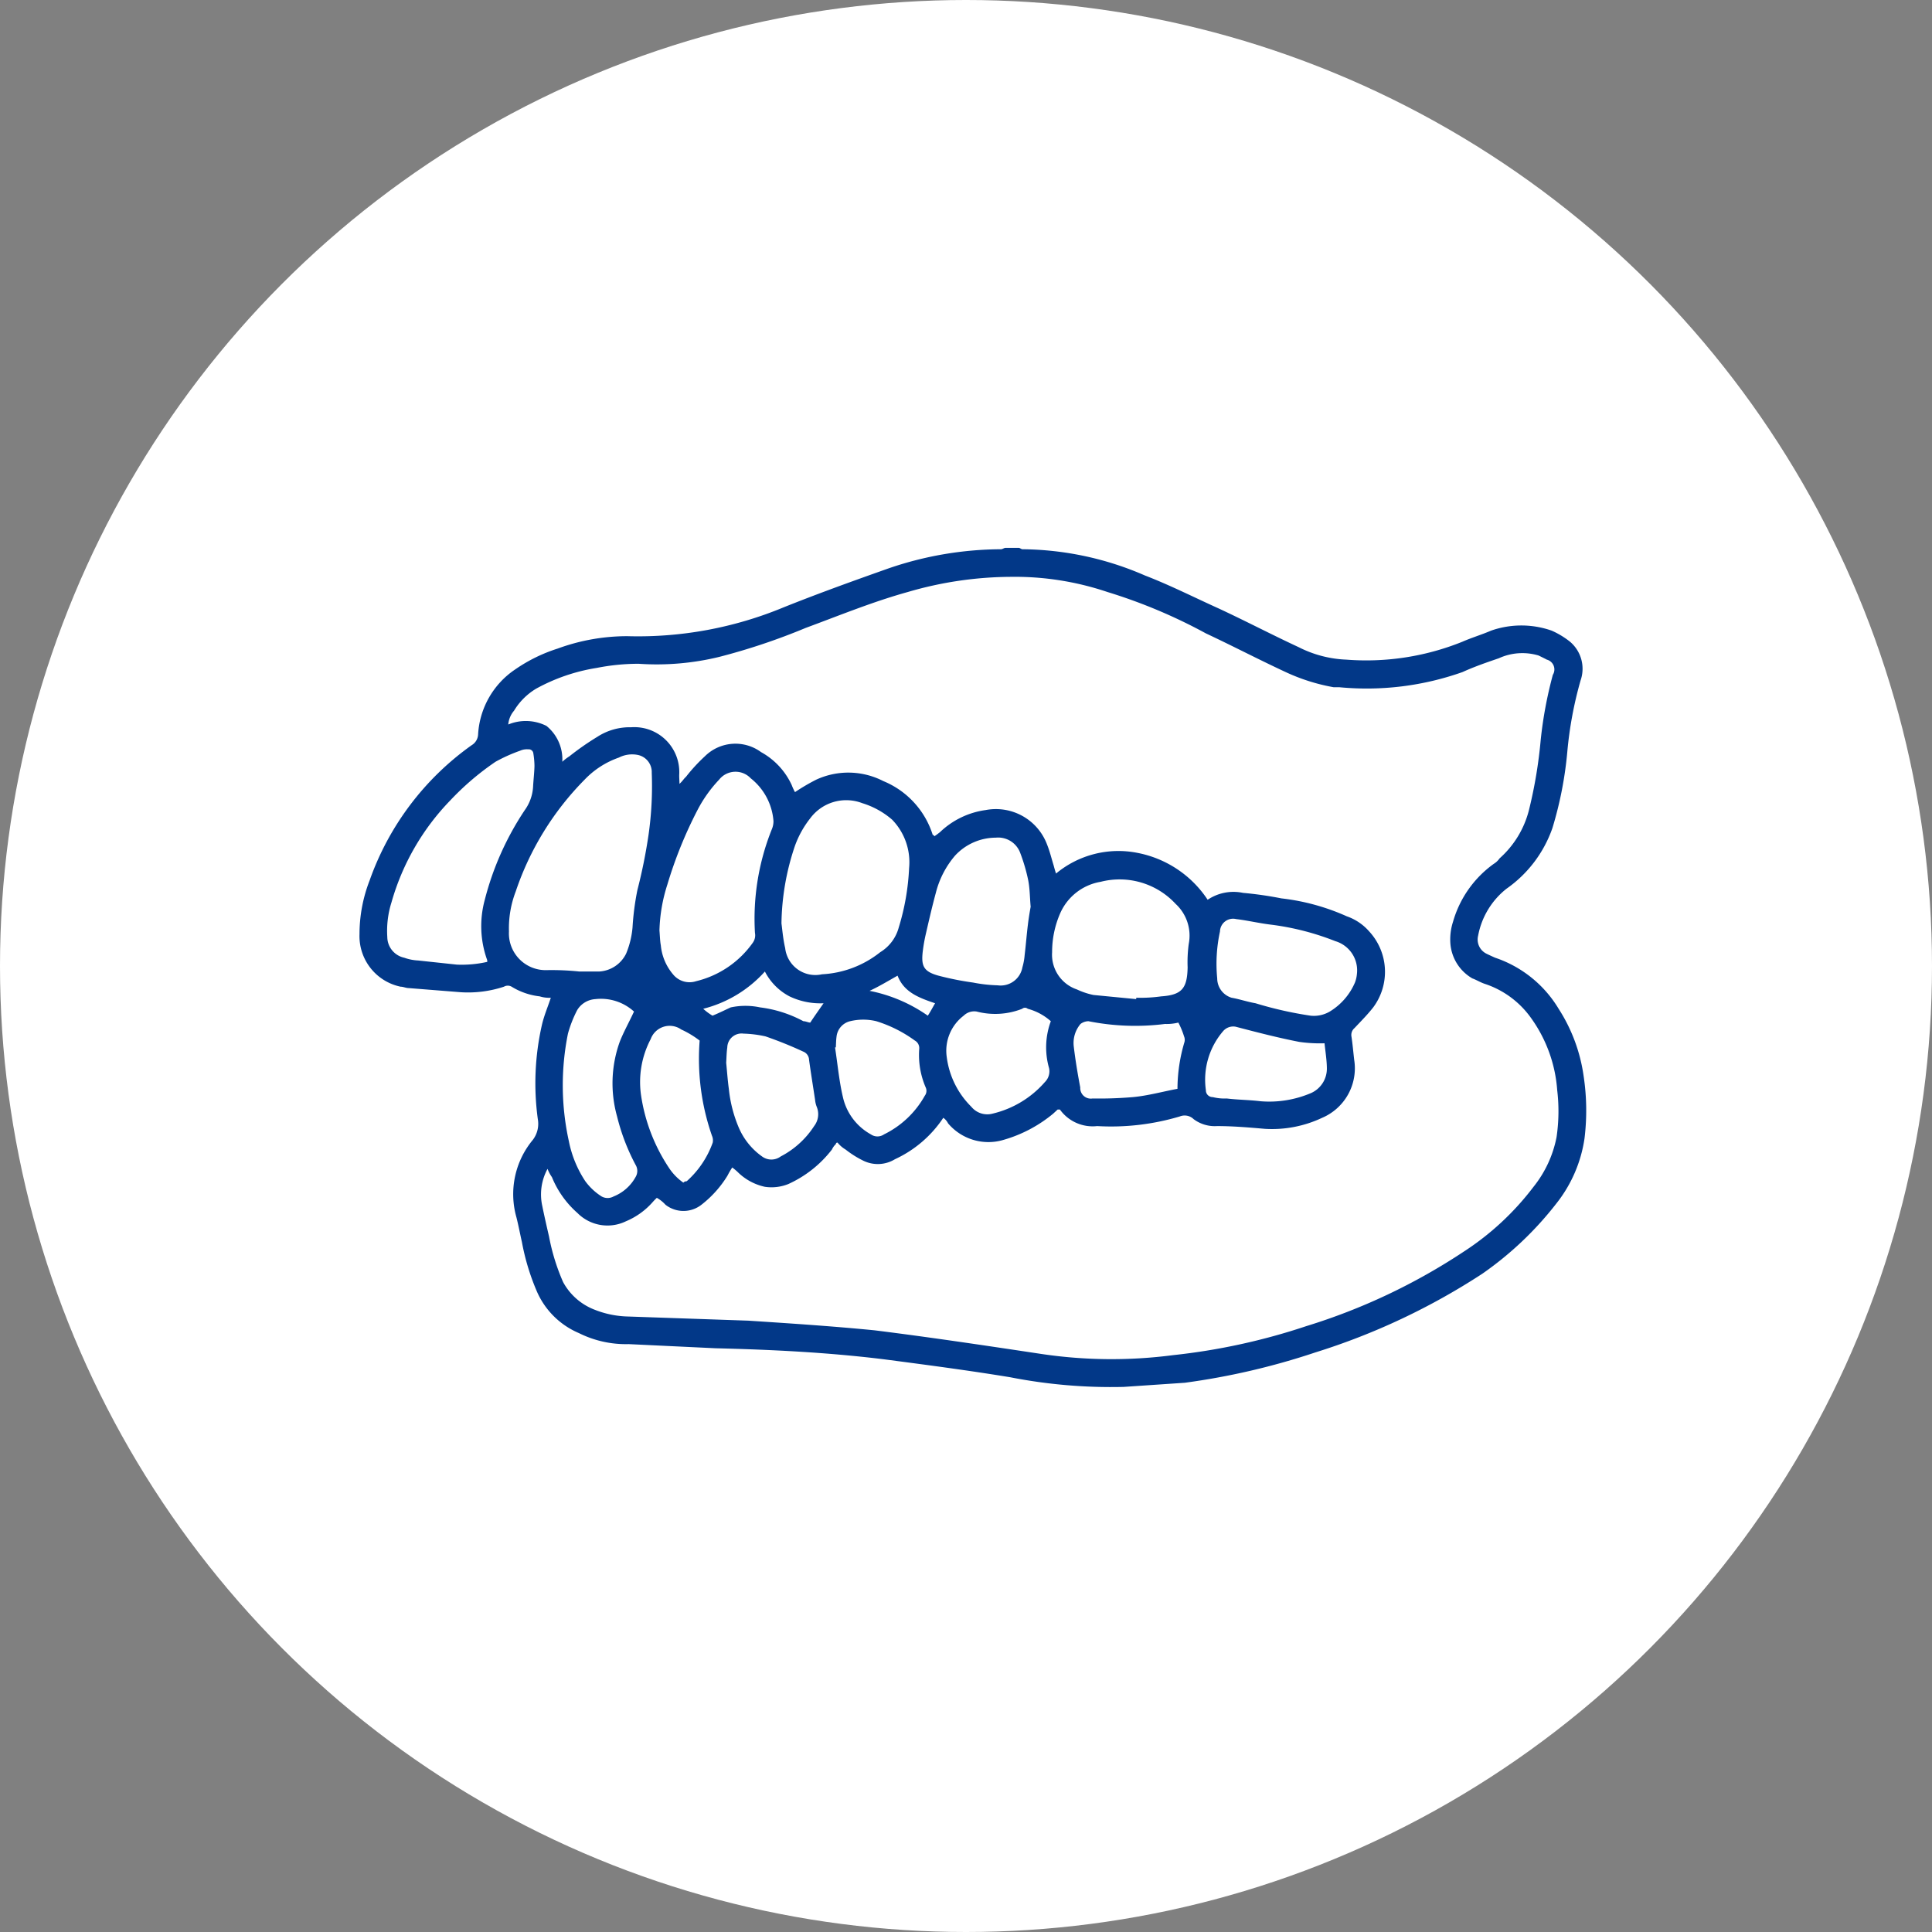
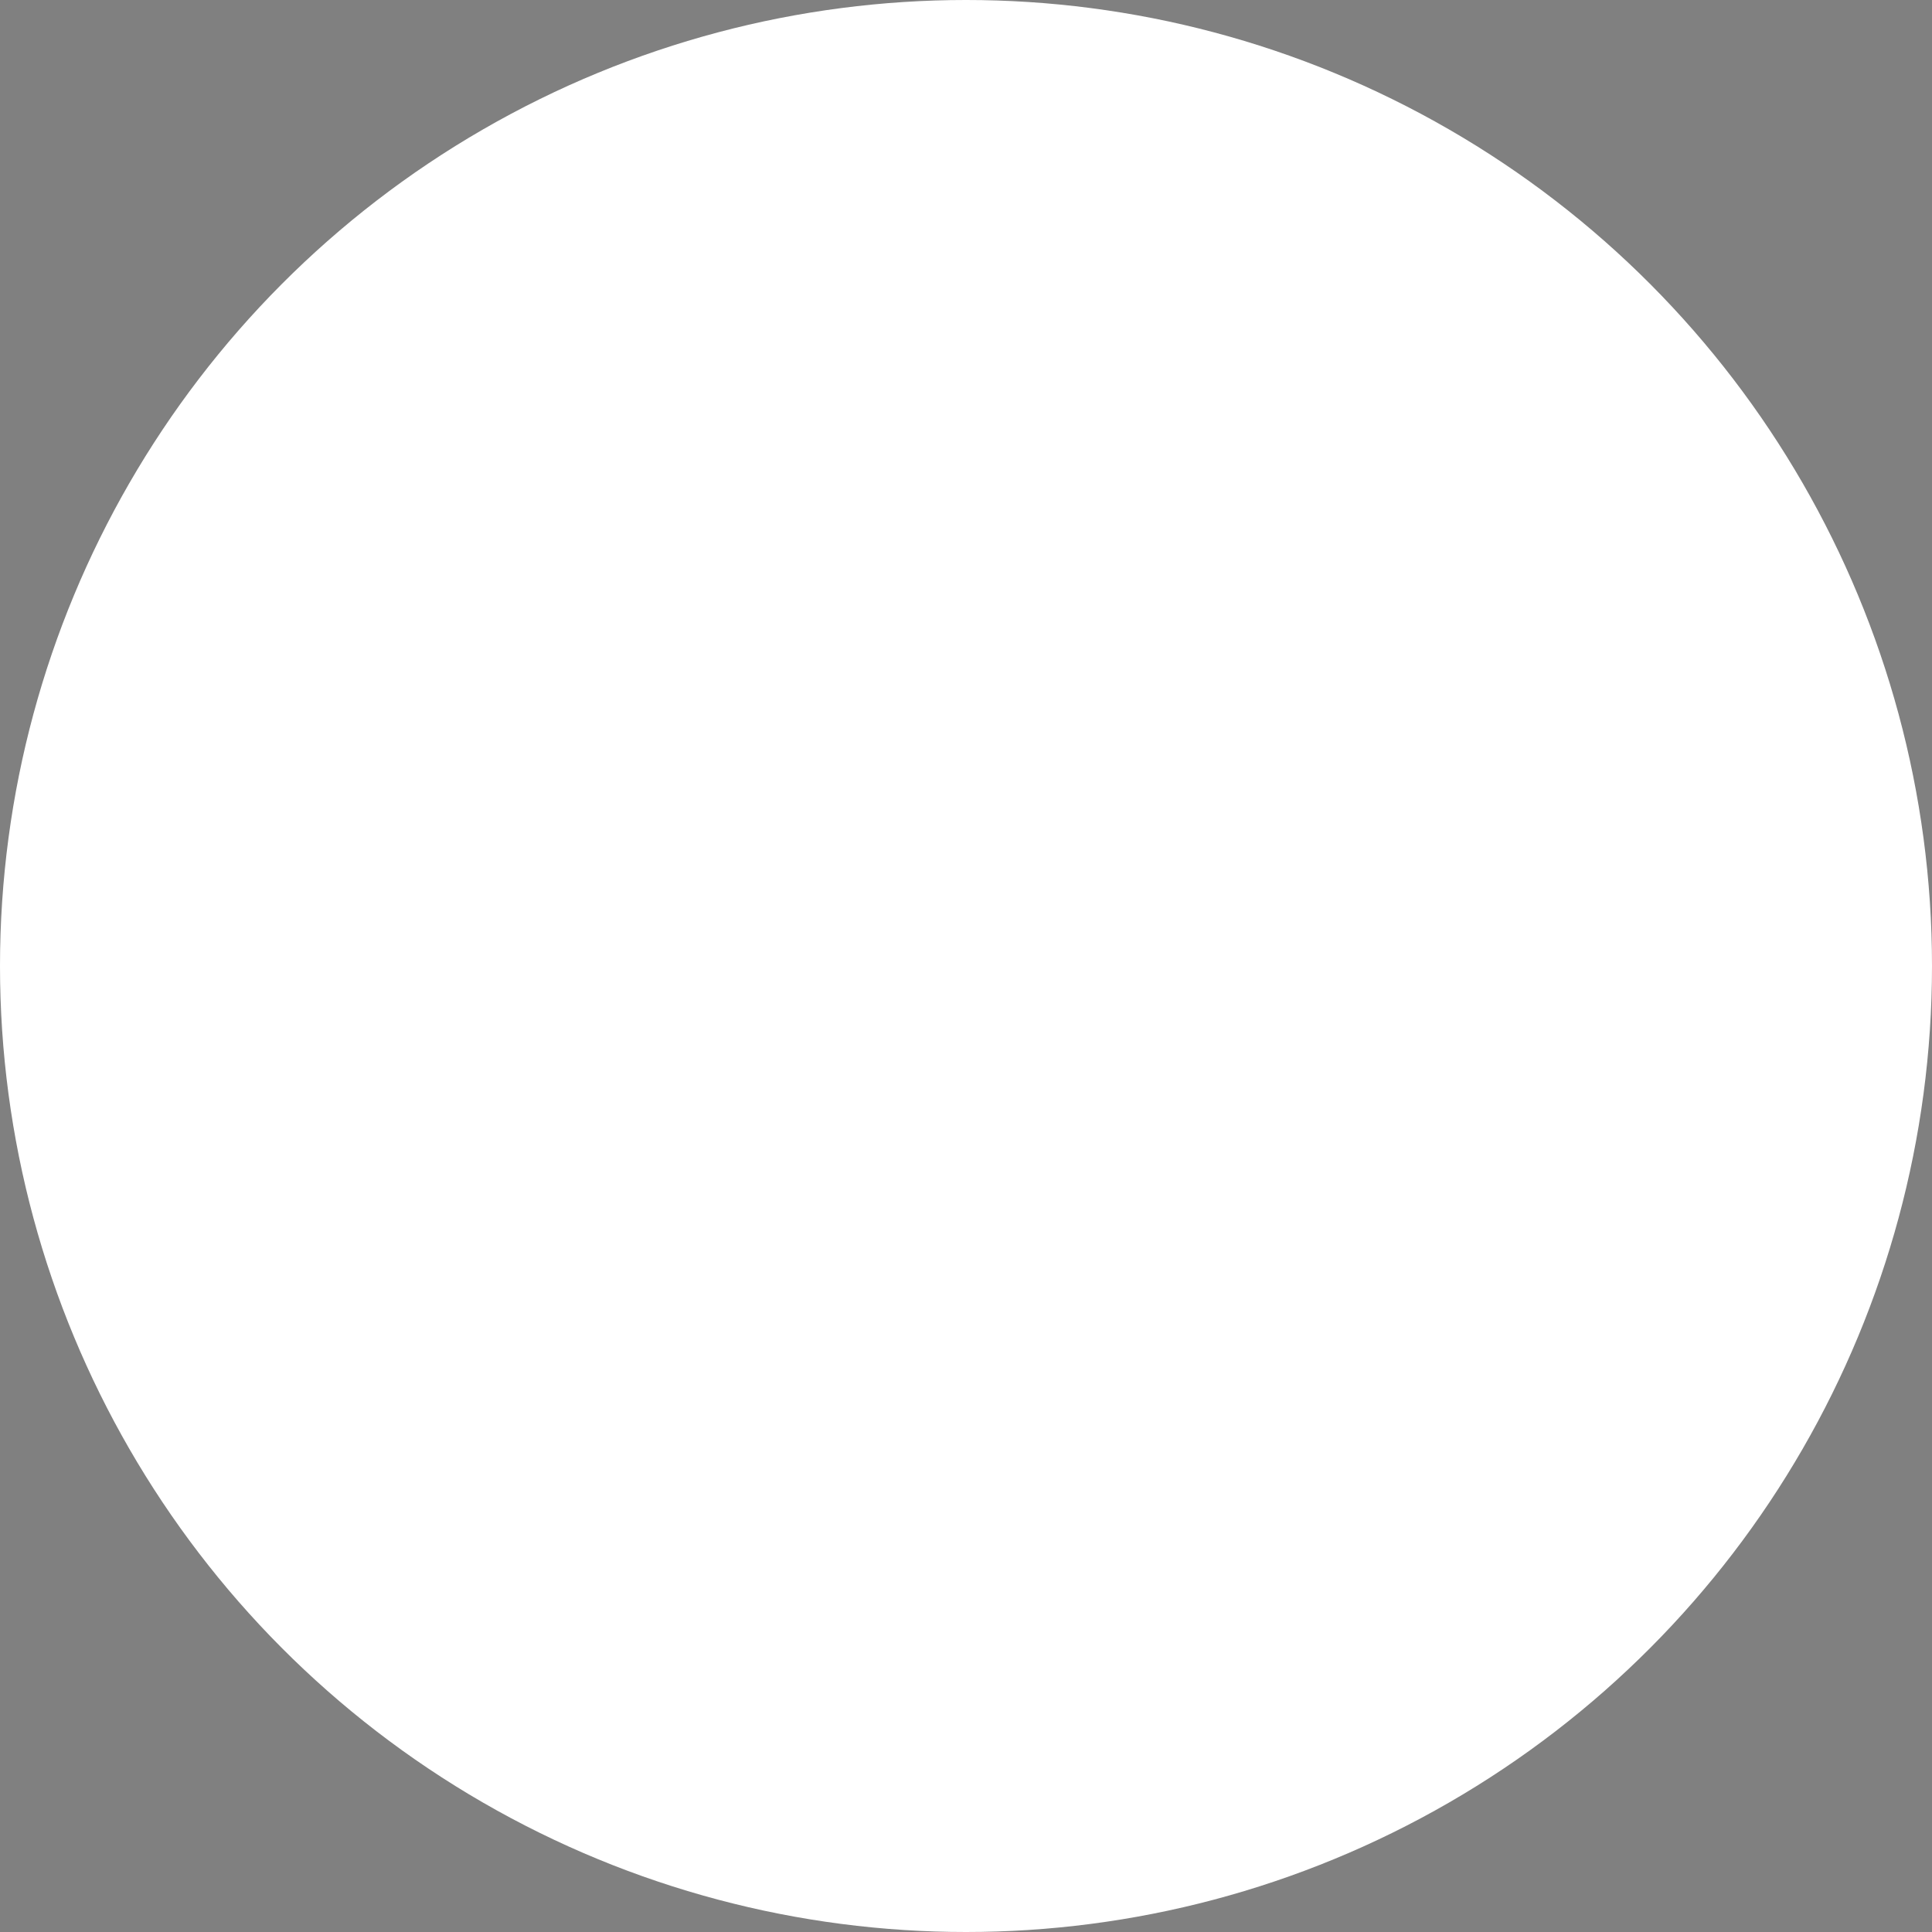
<svg xmlns="http://www.w3.org/2000/svg" id="img__mouthpiece_ortho02.svg" width="140" height="140" viewBox="0 0 140 140">
  <rect x="0" y="0" width="140" height="140" fill="#808080" stroke="none" />
  <defs>
    <style>
      .cls-1 {
        fill: #fff;
      }

      .cls-2 {
        fill: #023888;
        fill-rule: evenodd;
      }
    </style>
  </defs>
  <circle id="楕円形_2" data-name="楕円形 2" class="cls-1" cx="70" cy="70" r="70" />
-   <path id="シェイプ_1194" data-name="シェイプ 1194" class="cls-2" d="M596.82,18631.7c0.091,0,.182.1,0.274,0.1a22.666,22.666,0,0,1,8.868,1.9c1.819,0.7,3.593,1.6,5.367,2.4,1.938,0.9,3.843,1.9,5.785,2.8a8.324,8.324,0,0,0,3.453.9,18.616,18.616,0,0,0,8.409-1.3c0.684-.3,1.373-0.5,2.068-0.8a6.632,6.632,0,0,1,4.4,0,6.007,6.007,0,0,1,1.323.8,2.566,2.566,0,0,1,.77,2.8,27.827,27.827,0,0,0-.966,5.2,27.35,27.35,0,0,1-1.075,5.5,8.959,8.959,0,0,1-3.329,4.4,5.655,5.655,0,0,0-2.056,3.4,1.145,1.145,0,0,0,.587,1.3c0.2,0.1.42,0.2,0.646,0.3a8.539,8.539,0,0,1,4.6,3.7,12.079,12.079,0,0,1,1.815,4.9,16.665,16.665,0,0,1,.06,4.5,9.893,9.893,0,0,1-2.031,4.7,24.444,24.444,0,0,1-5.375,5.1,48.543,48.543,0,0,1-12.094,5.7,51.363,51.363,0,0,1-9.466,2.2l-4.424.3a37.906,37.906,0,0,1-8.229-.7c-3.044-.5-6.093-0.9-9.146-1.3-4.05-.5-8.125-0.7-12.2-0.8l-6.294-.3a7.637,7.637,0,0,1-3.612-.8,5.785,5.785,0,0,1-3.037-3,16.745,16.745,0,0,1-1.092-3.6c-0.137-.6-0.247-1.2-0.4-1.8a6.151,6.151,0,0,1,1.191-5.6,1.92,1.92,0,0,0,.363-1.5,19.109,19.109,0,0,1,.289-6.8c0.159-.7.423-1.3,0.652-2a2.25,2.25,0,0,1-.806-0.1,4.933,4.933,0,0,1-2.033-.7,0.557,0.557,0,0,0-.559,0,8.291,8.291,0,0,1-3.129.4l-3.768-.3c-0.2,0-.395-0.1-0.588-0.1a3.744,3.744,0,0,1-2.98-3.8,10.757,10.757,0,0,1,.733-3.9,20.313,20.313,0,0,1,7.394-9.8,0.958,0.958,0,0,0,.468-0.8,6.088,6.088,0,0,1,2.7-4.7,11.509,11.509,0,0,1,3.059-1.5,14.652,14.652,0,0,1,5.057-.9,27.525,27.525,0,0,0,11.347-2.1c2.5-1,5-1.9,7.542-2.8a25.337,25.337,0,0,1,8.183-1.4c0.112,0,.223-0.1.334-0.1h0.961Zm-34.143,45a3.868,3.868,0,0,0-.379,2.7c0.142,0.7.324,1.5,0.486,2.2a15.177,15.177,0,0,0,1.019,3.3,4.372,4.372,0,0,0,2.269,2,6.974,6.974,0,0,0,2.462.5l8.69,0.3c3.053,0.2,6.115.4,9.151,0.7,4.011,0.5,8.008,1.1,12,1.7a34.47,34.47,0,0,0,9.623.1,45.7,45.7,0,0,0,9.649-2.1,44.139,44.139,0,0,0,11.419-5.4,19.944,19.944,0,0,0,5.059-4.7,8.268,8.268,0,0,0,1.669-3.6,12.882,12.882,0,0,0,.047-3.4,10.2,10.2,0,0,0-1.873-5.2,6.673,6.673,0,0,0-3.355-2.5c-0.322-.1-0.63-0.3-0.919-0.4a3.2,3.2,0,0,1-1.592-2.5,4.148,4.148,0,0,1,.188-1.6,7.793,7.793,0,0,1,2.951-4.2,1.42,1.42,0,0,0,.425-0.4,6.956,6.956,0,0,0,2.128-3.5,33.641,33.641,0,0,0,.853-5.1,29.862,29.862,0,0,1,.878-4.7,0.736,0.736,0,0,0-.435-1.1c-0.188-.1-0.394-0.2-0.6-0.3a4.094,4.094,0,0,0-2.878.2c-0.874.3-1.754,0.6-2.631,1a20.8,20.8,0,0,1-8.919,1.1h-0.416a14,14,0,0,1-3.483-1.1c-1.938-.9-3.854-1.9-5.775-2.8a38.455,38.455,0,0,0-7.135-3,21.03,21.03,0,0,0-7.023-1.1,26.918,26.918,0,0,0-7.451,1.1c-2.524.7-4.953,1.7-7.393,2.6a46.24,46.24,0,0,1-6.263,2.1,19.14,19.14,0,0,1-5.839.5,15.576,15.576,0,0,0-3.044.3,13.46,13.46,0,0,0-4.382,1.5,4.673,4.673,0,0,0-1.609,1.6,1.773,1.773,0,0,0-.419,1,3.328,3.328,0,0,1,2.765.1,3.11,3.11,0,0,1,1.151,2.6,3.736,3.736,0,0,1,.521-0.4,19.579,19.579,0,0,1,2.007-1.4,4.3,4.3,0,0,1,2.459-.7,3.257,3.257,0,0,1,3.488,3.4c-0.01.2,0.011,0.4,0.017,0.7,0.23-.2.333-0.4,0.464-0.5a12.4,12.4,0,0,1,1.38-1.5,3.138,3.138,0,0,1,4.066-.3,5.206,5.206,0,0,1,2.228,2.4,3.485,3.485,0,0,0,.233.5,14.607,14.607,0,0,1,1.532-.9,5.543,5.543,0,0,1,4.866.1,6.235,6.235,0,0,1,3.582,3.9,0.145,0.145,0,0,1,.121.1c0.146-.1.28-0.2,0.406-0.3a5.946,5.946,0,0,1,3.308-1.6,3.959,3.959,0,0,1,4.451,2.5c0.2,0.5.318,1,.473,1.5,0.055,0.2.107,0.4,0.177,0.6a7.074,7.074,0,0,1,5.886-1.5,7.87,7.87,0,0,1,5.1,3.4,3.345,3.345,0,0,1,2.557-.5,26.5,26.5,0,0,1,2.788.4,15.945,15.945,0,0,1,4.739,1.3,3.816,3.816,0,0,1,1.627,1.1,4.316,4.316,0,0,1,.285,5.5c-0.39.5-.884,1-1.356,1.5a0.65,0.65,0,0,0-.221.6c0.078,0.5.131,1.1,0.2,1.7a3.9,3.9,0,0,1-2.321,4.2,8.511,8.511,0,0,1-4.148.8c-1.157-.1-2.307-0.2-3.469-0.2a2.555,2.555,0,0,1-1.694-.5,0.935,0.935,0,0,0-1-.2,17.376,17.376,0,0,1-5.994.7,2.922,2.922,0,0,1-2.7-1.2h-0.162l-0.325.3a9.891,9.891,0,0,1-3.6,1.9,3.823,3.823,0,0,1-4.018-1.2,1.065,1.065,0,0,0-.344-0.4,8.453,8.453,0,0,1-3.5,3,2.386,2.386,0,0,1-2.313.1,7.157,7.157,0,0,1-1.267-.8,2.166,2.166,0,0,1-.58-0.5,0.1,0.1,0,0,0-.122.1,1.306,1.306,0,0,0-.289.4,8.311,8.311,0,0,1-3.159,2.5,3.264,3.264,0,0,1-1.7.2,4.014,4.014,0,0,1-2-1.1,4.663,4.663,0,0,0-.364-0.3,6.2,6.2,0,0,0-.349.6,7.864,7.864,0,0,1-1.882,2.1,2.113,2.113,0,0,1-2.607,0,2.509,2.509,0,0,0-.626-0.5,3.921,3.921,0,0,0-.294.3,5.307,5.307,0,0,1-1.948,1.4,3.064,3.064,0,0,1-3.509-.6,6.953,6.953,0,0,1-1.851-2.6A2.746,2.746,0,0,1,562.677,18676.7Zm2.3-14.3h1.438a2.315,2.315,0,0,0,1.957-1.3,6.346,6.346,0,0,0,.464-1.9,19.34,19.34,0,0,1,.351-2.7,38.233,38.233,0,0,0,.808-4,24.967,24.967,0,0,0,.233-4.5,1.263,1.263,0,0,0-1.04-1.3,2.114,2.114,0,0,0-1.349.2,6.276,6.276,0,0,0-2.479,1.6,21.079,21.079,0,0,0-4.989,8.1,7.459,7.459,0,0,0-.49,2.9,2.662,2.662,0,0,0,2.7,2.8A19.141,19.141,0,0,1,564.979,18662.4Zm14.649-3.5c0.058,0.4.108,1.1,0.27,1.8a2.2,2.2,0,0,0,2.671,1.9,7.376,7.376,0,0,0,4.217-1.6,3.006,3.006,0,0,0,1.345-1.8,17.238,17.238,0,0,0,.748-4.3,4.426,4.426,0,0,0-1.226-3.5,5.976,5.976,0,0,0-2.168-1.2,3.246,3.246,0,0,0-3.772,1.1,7.054,7.054,0,0,0-1.109,2A18.163,18.163,0,0,0,579.628,18658.9Zm-21.319,2.8a0.388,0.388,0,0,0-.029-0.2,7.236,7.236,0,0,1-.148-4.3,21.091,21.091,0,0,1,2.9-6.5,3.213,3.213,0,0,0,.6-1.7c0.026-.5.089-1,0.1-1.5a5.95,5.95,0,0,0-.081-0.9,0.332,0.332,0,0,0-.372-0.3,1.182,1.182,0,0,0-.589.1,11.6,11.6,0,0,0-1.78.8,19.652,19.652,0,0,0-3.28,2.8,17.454,17.454,0,0,0-4.263,7.4,6.878,6.878,0,0,0-.3,2.5,1.549,1.549,0,0,0,1.228,1.5,3.458,3.458,0,0,0,1,.2l2.809,0.3A8.344,8.344,0,0,0,558.309,18661.7Zm12.478-2.3c0.033,0.4.043,0.8,0.1,1.1a3.8,3.8,0,0,0,.882,2.1,1.536,1.536,0,0,0,1.68.5,7.054,7.054,0,0,0,4.113-2.8,0.922,0.922,0,0,0,.147-0.7,17.426,17.426,0,0,1,1.219-7.5,1.5,1.5,0,0,0,.123-0.6,4.364,4.364,0,0,0-1.647-3.1,1.516,1.516,0,0,0-2.294.1,9.629,9.629,0,0,0-1.565,2.2,30.961,30.961,0,0,0-2.184,5.4A11.848,11.848,0,0,0,570.787,18659.4Zm34.552,5a0.172,0.172,0,0,1,.008-0.1,10.791,10.791,0,0,0,1.8-.1c1.517-.1,1.884-0.6,1.915-2.1a9.888,9.888,0,0,1,.081-1.7,3.127,3.127,0,0,0-.95-2.9,5.531,5.531,0,0,0-5.437-1.6,3.905,3.905,0,0,0-2.937,2.3,7,7,0,0,0-.577,2.8,2.657,2.657,0,0,0,1.8,2.7,5.3,5.3,0,0,0,1.2.4Zm-7.653-6.7c-0.061-.7-0.058-1.3-0.173-1.9a12.9,12.9,0,0,0-.584-2,1.7,1.7,0,0,0-1.764-1.1,4.039,4.039,0,0,0-2.955,1.3,6.645,6.645,0,0,0-1.394,2.7c-0.271,1-.5,2-0.73,3a11.975,11.975,0,0,0-.212,1.2c-0.137,1.1.049,1.5,1.132,1.8a21.486,21.486,0,0,0,2.511.5,10.685,10.685,0,0,0,1.781.2,1.6,1.6,0,0,0,1.79-1.3,4.445,4.445,0,0,0,.165-0.9c0.085-.7.147-1.5,0.235-2.2C597.545,18658.5,597.632,18658,597.686,18657.7Zm20.284,7.9a2.27,2.27,0,0,0,1.393-.3,4.552,4.552,0,0,0,1.823-2.1,2.253,2.253,0,0,0,.141-0.6,2.208,2.208,0,0,0-1.562-2.4,19.123,19.123,0,0,0-4.694-1.2c-0.829-.1-1.658-0.3-2.493-0.4a0.95,0.95,0,0,0-1.172.9,10.973,10.973,0,0,0-.2,3.4,1.469,1.469,0,0,0,1.042,1.4c0.575,0.1,1.151.3,1.736,0.4A27.313,27.313,0,0,0,617.97,18665.6Zm-49.027-.3a3.56,3.56,0,0,0-2.8-.9,1.654,1.654,0,0,0-1.318.8,8.737,8.737,0,0,0-.667,1.7,18.863,18.863,0,0,0,.067,7.8,8.076,8.076,0,0,0,1.194,2.9,4.342,4.342,0,0,0,1.18,1.1,0.888,0.888,0,0,0,.865,0,3.153,3.153,0,0,0,1.59-1.4,0.856,0.856,0,0,0,0-.9,15.091,15.091,0,0,1-1.337-3.5,8.9,8.9,0,0,1,.191-5.4C568.178,18666.8,568.572,18666.1,568.943,18665.3Zm6.68,3.7c0.061,0.6.109,1.3,0.193,1.9a9.662,9.662,0,0,0,.716,2.8,4.94,4.94,0,0,0,1.69,2.1,1.131,1.131,0,0,0,1.354,0,6.389,6.389,0,0,0,2.421-2.2,1.406,1.406,0,0,0,.187-1.4,1.853,1.853,0,0,1-.118-0.5c-0.151-1-.314-2-0.436-2.9a0.666,0.666,0,0,0-.429-0.6,28.9,28.9,0,0,0-2.728-1.1,8.354,8.354,0,0,0-1.592-.2,1.036,1.036,0,0,0-1.177,1C575.646,18668.3,575.649,18668.6,575.623,18669Zm23.524-3a4.088,4.088,0,0,0-1.672-.9,0.307,0.307,0,0,0-.4,0,5.329,5.329,0,0,1-3.3.2,1.094,1.094,0,0,0-.942.3,3.191,3.191,0,0,0-1.226,3,6.145,6.145,0,0,0,1.781,3.6,1.491,1.491,0,0,0,1.531.5,7.237,7.237,0,0,0,3.809-2.3,1.093,1.093,0,0,0,.293-1A5.462,5.462,0,0,1,599.147,18666Zm-15.58,1.9h-0.055c0.2,1.3.311,2.6,0.62,3.8a4.113,4.113,0,0,0,1.975,2.5,0.838,0.838,0,0,0,.957,0,6.8,6.8,0,0,0,2.952-2.8,0.585,0.585,0,0,0,.066-0.6,5.91,5.91,0,0,1-.469-2.8,0.625,0.625,0,0,0-.321-0.6,9.545,9.545,0,0,0-2.79-1.4,4.046,4.046,0,0,0-1.895,0,1.292,1.292,0,0,0-.984,1.1C583.581,18667.4,583.585,18667.6,583.567,18667.9Zm-9.871-.5a6.938,6.938,0,0,0-1.33-.8,1.461,1.461,0,0,0-2.213.7,6.675,6.675,0,0,0-.693,4.1,12.865,12.865,0,0,0,2,5.2,4,4,0,0,0,1.06,1.1,0.3,0.3,0,0,1,.24-0.1,6.8,6.8,0,0,0,1.888-2.8,0.829,0.829,0,0,0-.055-0.5A16.987,16.987,0,0,1,573.7,18667.4Zm34.691-1.3a3.43,3.43,0,0,1-.965.1,17.246,17.246,0,0,1-5.551-.2,0.986,0.986,0,0,0-.57.2,2.14,2.14,0,0,0-.494,1.6c0.118,1,.284,2,0.474,3a0.766,0.766,0,0,0,.892.8,28.568,28.568,0,0,0,2.929-.1c1.082-.1,2.146-0.4,3.224-0.6a11.918,11.918,0,0,1,.51-3.4,0.642,0.642,0,0,0-.033-0.4A5.749,5.749,0,0,0,608.387,18666.1Zm10.594,1.5a10.49,10.49,0,0,1-1.825-.1c-1.545-.3-3.084-0.7-4.614-1.1a0.962,0.962,0,0,0-.89.3,5.4,5.4,0,0,0-1.267,4.3,0.488,0.488,0,0,0,.5.5,3.479,3.479,0,0,0,1.013.1c0.815,0.1,1.633.1,2.443,0.2a7.7,7.7,0,0,0,3.68-.6,1.935,1.935,0,0,0,1.131-1.8C619.143,18668.8,619.042,18668.2,618.981,18667.6Zm-36.3-2.9a5.179,5.179,0,0,1-2.469-.5,4.188,4.188,0,0,1-1.783-1.8,8.941,8.941,0,0,1-4.468,2.7,3.957,3.957,0,0,0,.673.5c0.484-.2.886-0.4,1.317-0.6a5.126,5.126,0,0,1,2.136,0,8.94,8.94,0,0,1,3.13,1c0.174,0,.355.1,0.5,0.1C582.041,18665.6,582.333,18665.2,582.678,18664.7Zm3.333-.9a11.066,11.066,0,0,1,4.22,1.8c0.2-.3.352-0.6,0.528-0.9-1.183-.4-2.256-0.8-2.719-2C587.329,18663.1,586.67,18663.5,586.011,18663.8Z" transform="translate(-523 -18592)" />
</svg>